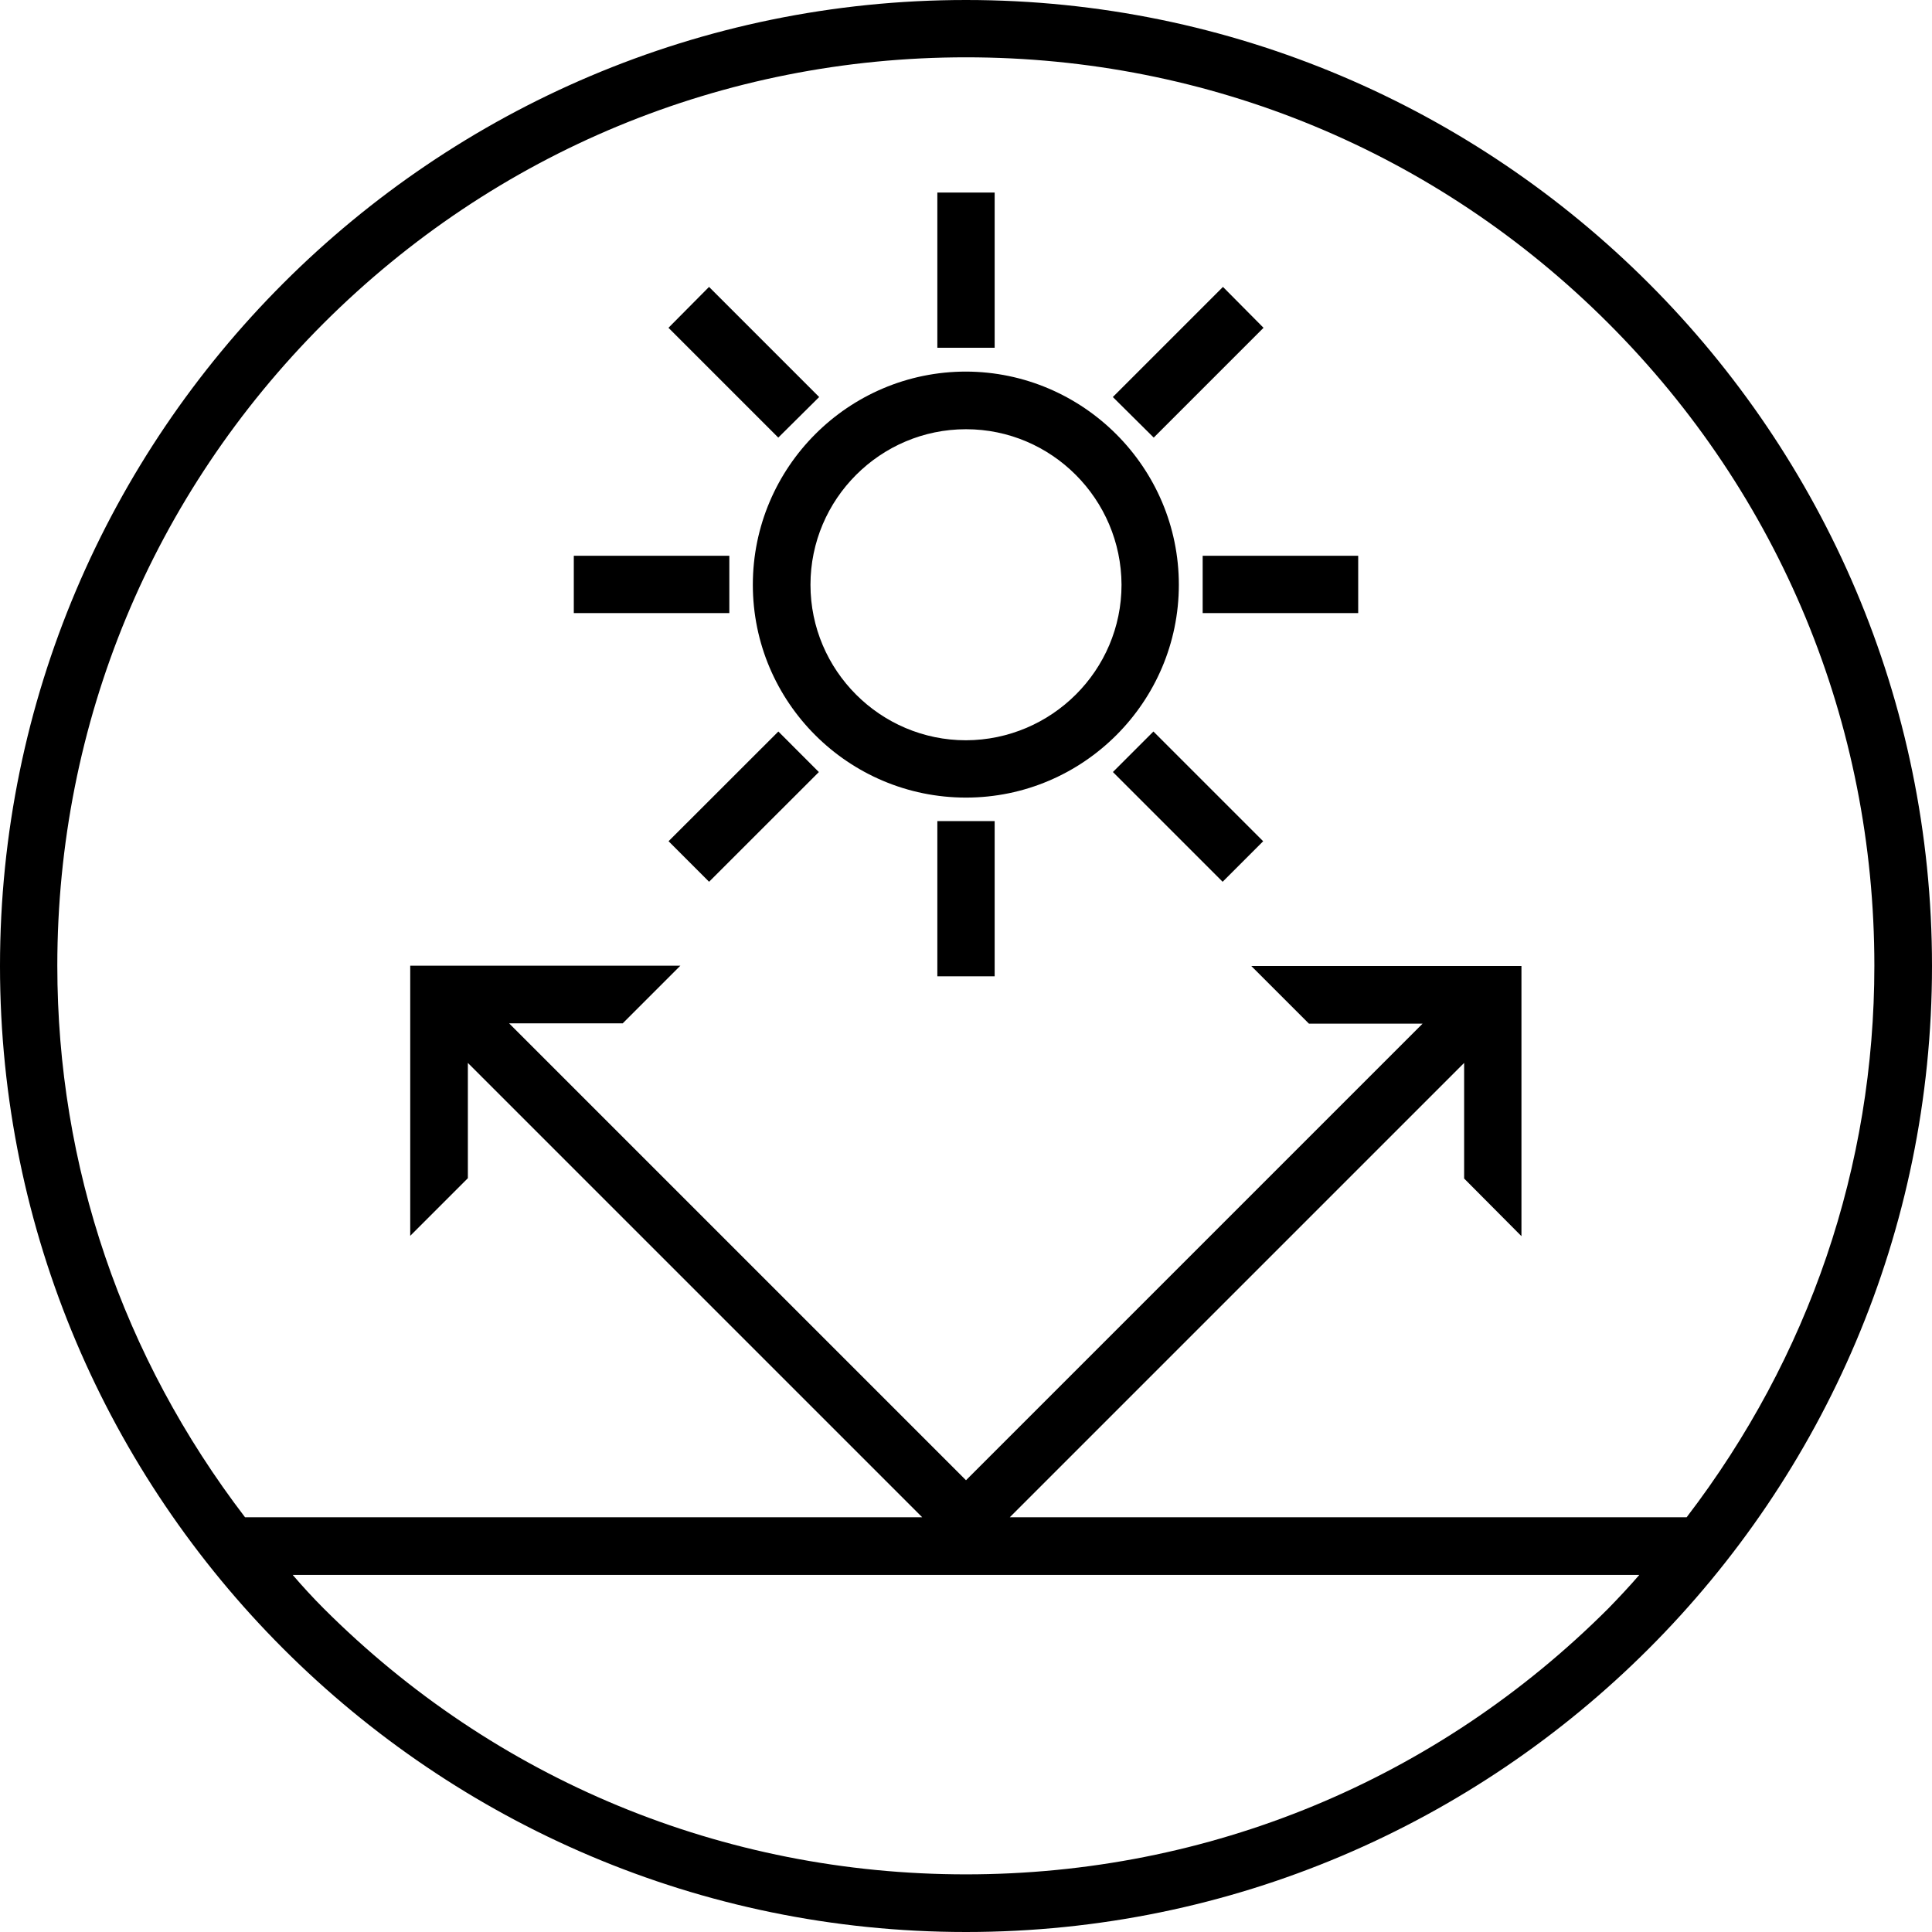
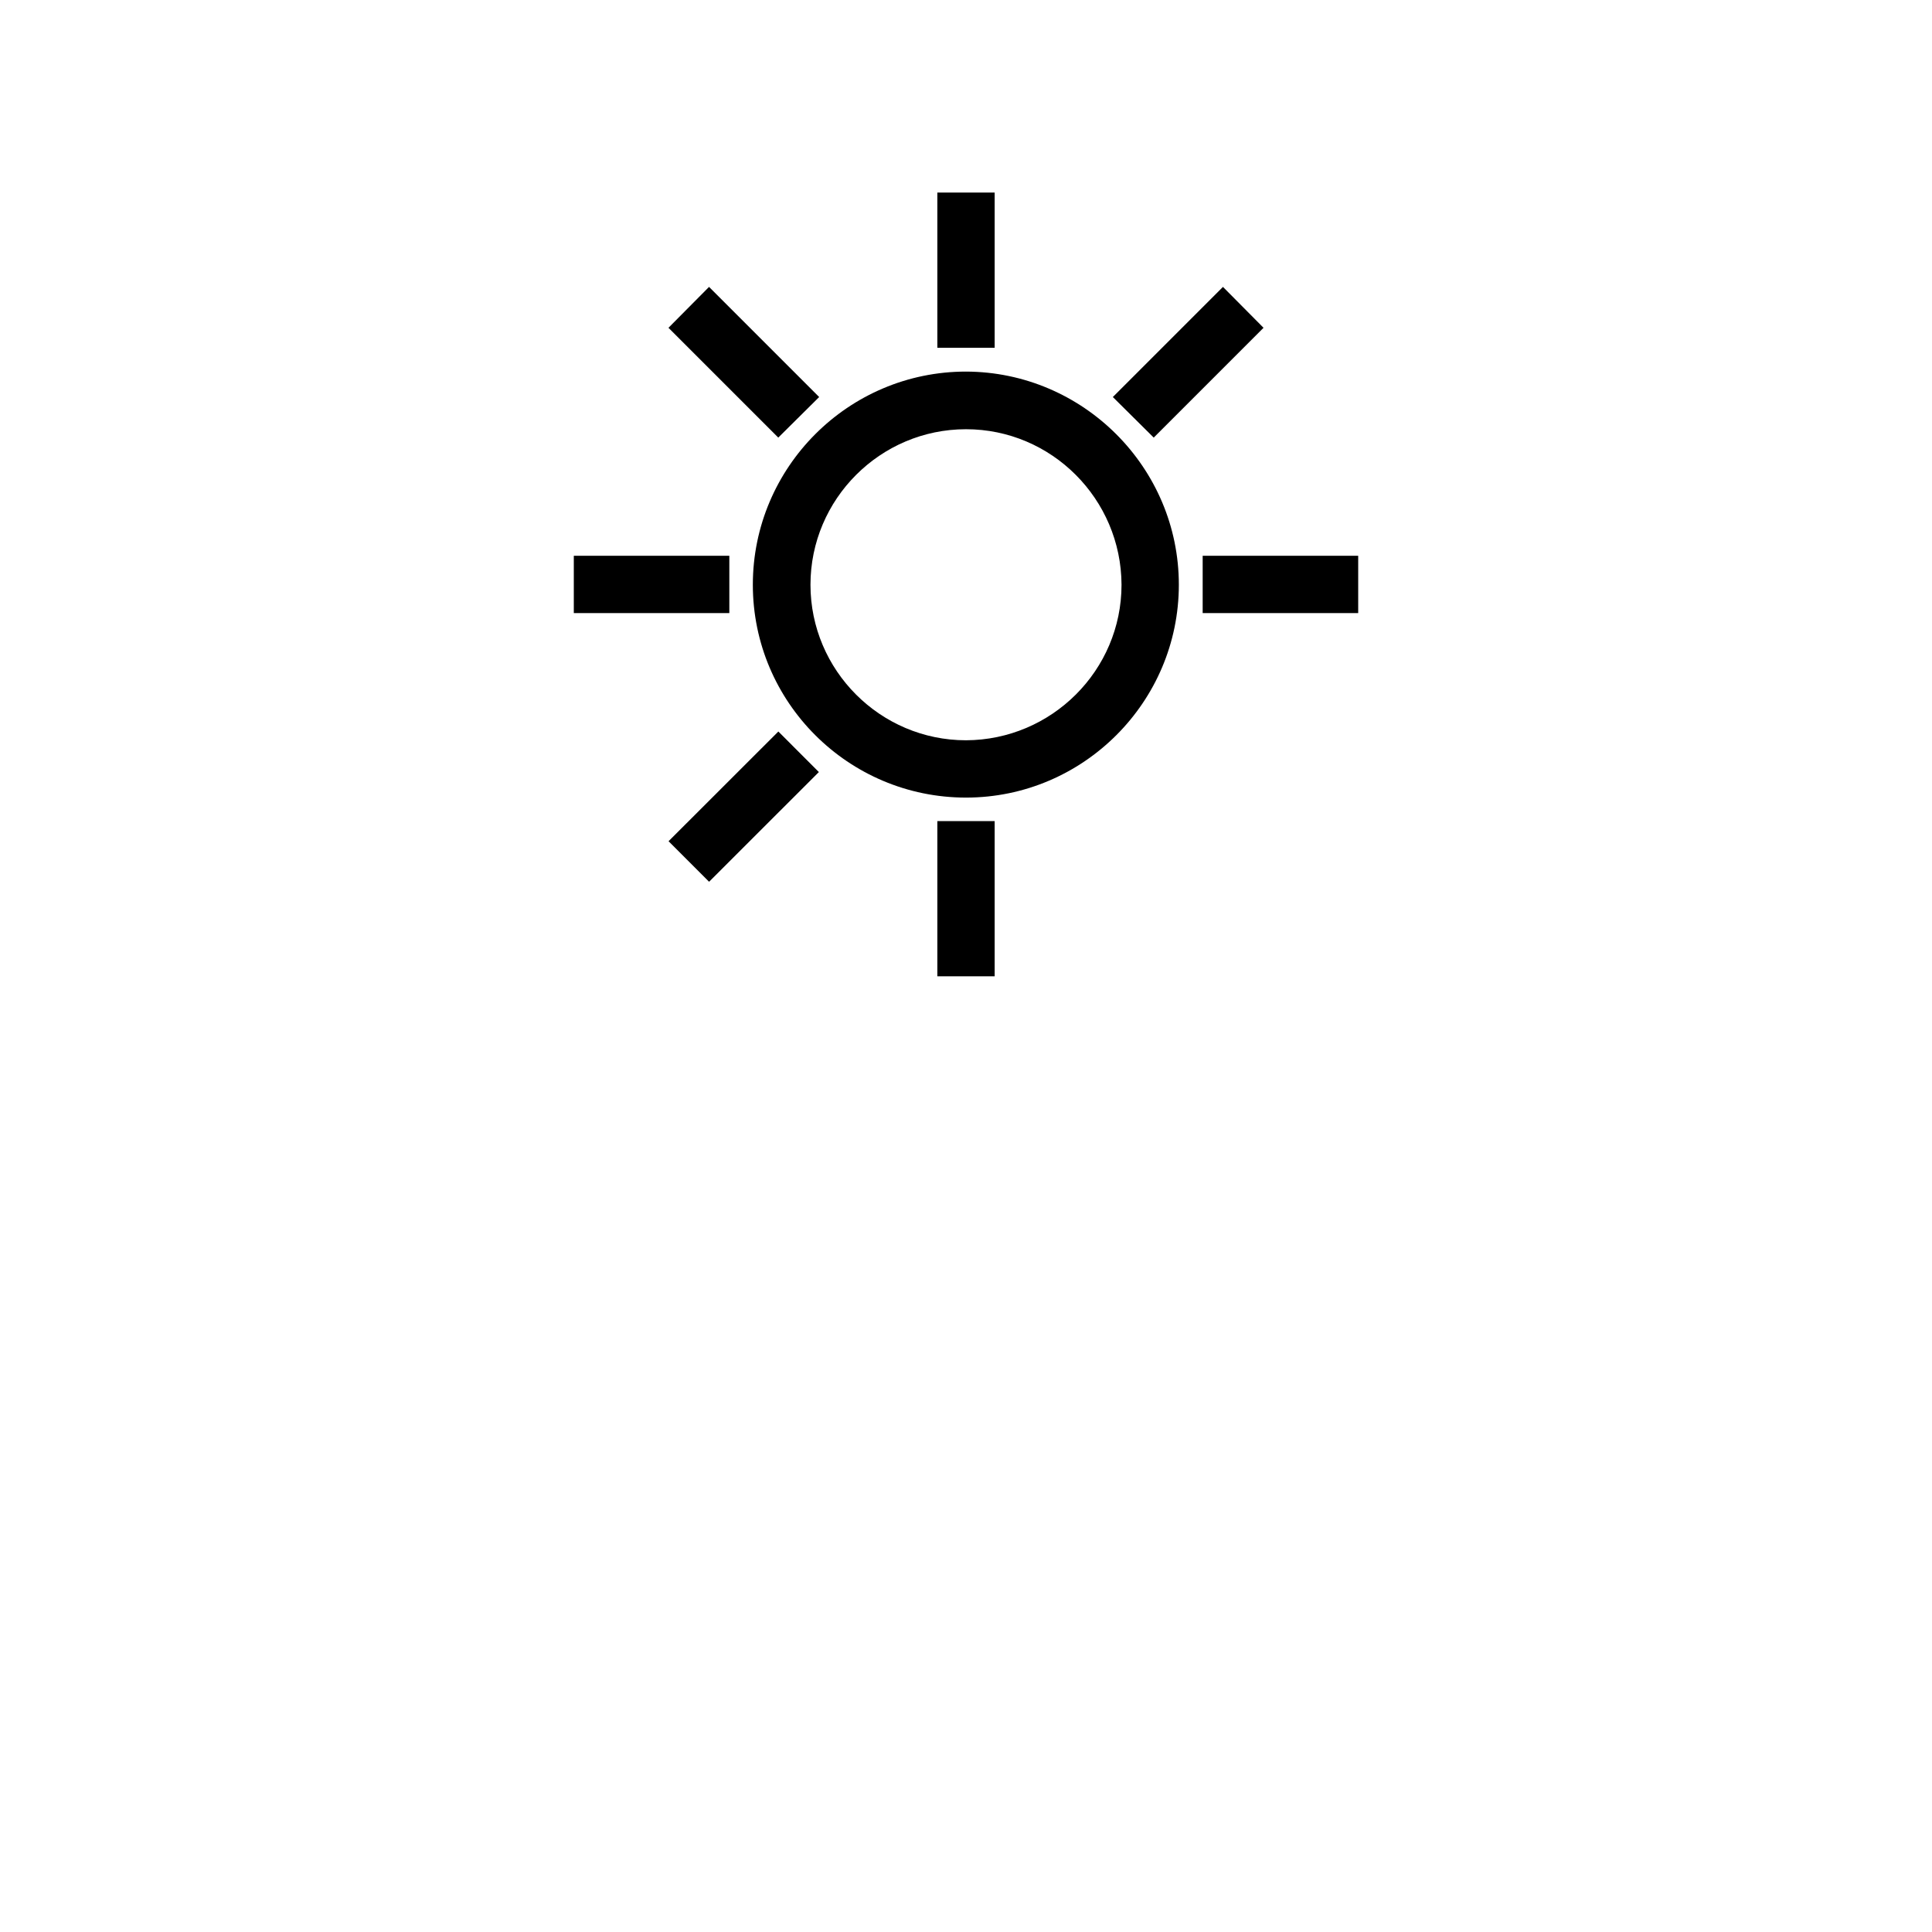
<svg xmlns="http://www.w3.org/2000/svg" viewBox="0 0 60 60">
  <g id="a" />
  <g id="b">
    <g id="c">
      <g>
-         <path d="M30,0C13.46,0,0,13.46,0,30s13.46,30,30,30,30-13.46,30-30c0-16.54-13.46-30-30-30Zm20.91,48.91c-.3,.35-.63,.7-.96,1.04-5.33,5.33-12.41,8.26-19.95,8.26s-14.62-2.93-19.95-8.26c-.33-.33-.66-.69-.96-1.04H50.91Zm-5.44-15.89v3.58l1.78,1.79v-8.39h-8.39l1.79,1.79h3.53l-14.18,14.18-14.19-14.19h3.53l1.79-1.79H12.74v8.39l1.79-1.79v-3.58l14.11,14.11H7.61c-3.81-4.98-5.83-10.9-5.83-17.13,0-7.54,2.94-14.62,8.27-19.95C15.38,4.72,22.46,1.78,30,1.78s14.62,2.93,19.95,8.26c5.33,5.33,8.26,12.42,8.26,19.95,0,6.23-2.02,12.15-5.83,17.13H31.36l14.11-14.11Z" />
        <path d="M30,11.54c-3.65,0-6.62,2.97-6.62,6.62s2.97,6.61,6.62,6.61c3.64,0,6.61-2.97,6.61-6.61,0-3.64-2.97-6.61-6.61-6.62Zm4.83,6.62c0,2.66-2.17,4.82-4.83,4.83-2.66,0-4.83-2.17-4.83-4.83,0-2.66,2.17-4.83,4.83-4.83,2.66,0,4.82,2.17,4.83,4.83Z" />
        <rect x="29.11" y="5.98" width="1.78" height="4.82" />
        <polygon points="25.44 12.33 22.02 8.91 20.76 10.18 24.17 13.59 25.44 12.33" />
        <rect x="17.82" y="17.26" width="4.83" height="1.78" />
        <rect x="20.69" y="24.16" width="4.82" height="1.78" transform="translate(-10.95 23.66) rotate(-44.98)" />
        <rect x="29.11" y="25.5" width="1.78" height="4.82" />
-         <rect x="36.01" y="22.64" width="1.78" height="4.82" transform="translate(-6.91 33.43) rotate(-45)" />
        <rect x="37.35" y="17.26" width="4.83" height="1.78" />
        <polygon points="39.24 10.18 37.98 8.91 34.56 12.33 35.83 13.59 39.24 10.18" />
      </g>
    </g>
  </g>
</svg>